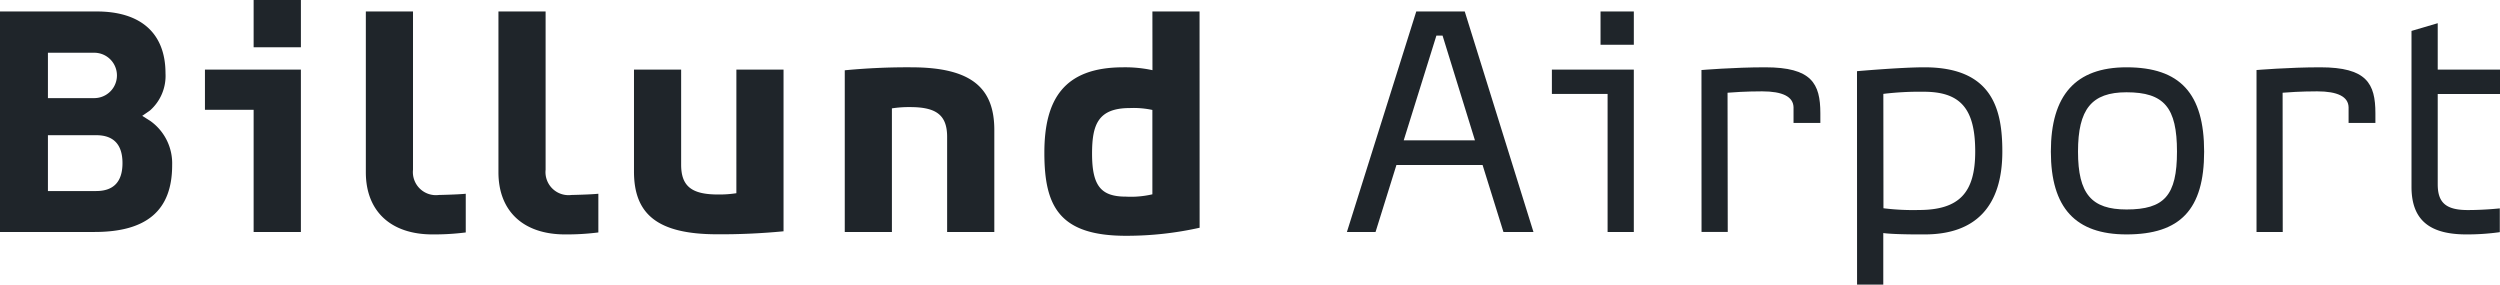
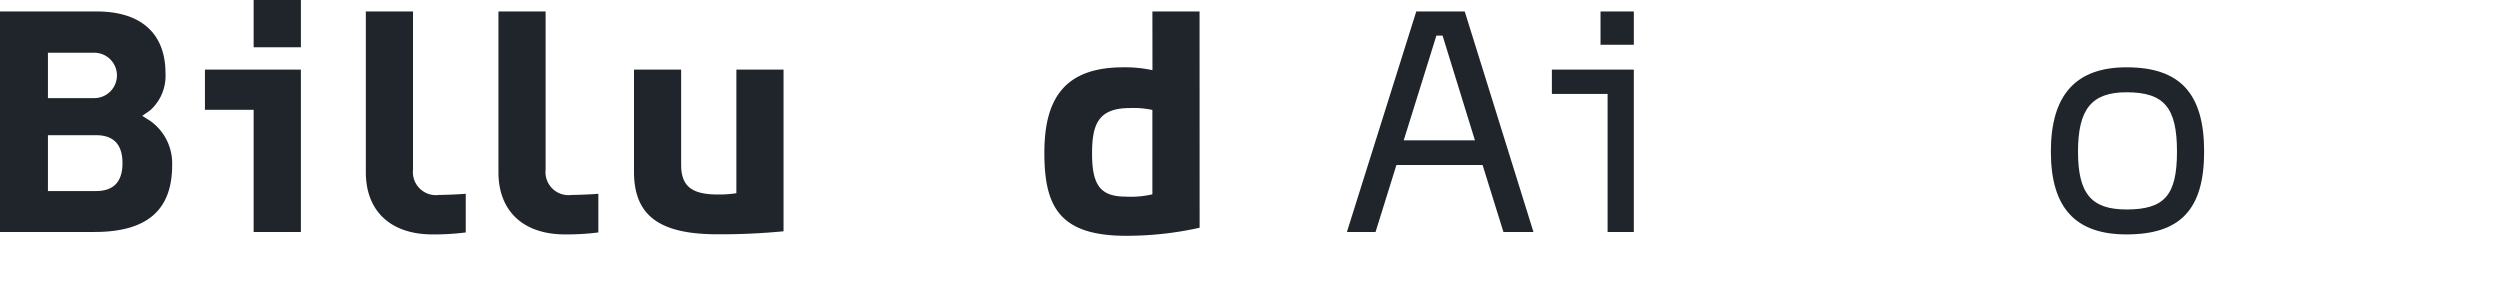
<svg xmlns="http://www.w3.org/2000/svg" width="298.338" height="33.963" viewBox="0 0 298.338 33.963">
  <defs>
    <style>.a{fill:#1f252a;}</style>
  </defs>
  <g transform="translate(-56.343 -54.261)">
    <path class="a" d="M225.354,55.63l-8.277,26.313h3.418l2.49-7.988h10.283l2.489,7.988h3.582l-8.2-26.313Zm3.137,2.878,3.865,12.5h-8.5l3.9-12.5Z" />
    <path class="a" d="M248.186,81.943h3.129V62.567h-9.777v2.907h6.648Z" />
    <path class="a" d="M310.11,62.293c-6.074,0-9.027,3.329-9.027,10.058s2.953,9.884,9.027,9.884c6.408,0,9.264-2.964,9.264-9.884S316.518,62.293,310.11,62.293Zm0,16.965c-4.166,0-5.787-1.848-5.787-6.907s1.621-7.078,5.787-7.078c4.5,0,6.024,1.828,6.024,7.078S314.614,79.258,310.11,79.258Z" />
    <rect class="a" width="3.973" height="3.972" transform="translate(247.343 55.63)" />
-     <path class="a" d="M262.5,65.327c.549-.047,2.184-.165,4.121-.165,2.453,0,3.721.638,3.754,1.9v1.871h3.2V67.78c0-3.559-1.047-5.487-6.578-5.487-3.738,0-7.609.326-7.609.326l.008,19.324h3.128Z" />
-     <path class="a" d="M328.739,65.327c.549-.047,2.184-.165,4.121-.165,2.453,0,3.721.638,3.752,1.9v1.871h3.2V67.78c0-3.559-1.046-5.487-6.578-5.487-3.738,0-7.609.326-7.609.326V81.943h3.129Z" />
-     <path class="a" d="M295.292,72.351c0-4.945-1.11-10.058-9.295-10.058-2.832,0-8.049.463-8.049.463l.008,25.468h3.129V82.072c1.379.194,4.943.163,4.943.163C292.175,82.235,295.292,78.8,295.292,72.351Zm-14.2-6.887a35.968,35.968,0,0,1,4.816-.255c4.42,0,6.147,2.043,6.147,7.142,0,4.9-1.891,6.971-6.75,6.971a28.569,28.569,0,0,1-4.2-.209Z" />
    <path class="a" d="M74.325,68.726s-.883-.566-1.009-.642l.928-.641a5.5,5.5,0,0,0,1.849-4.43c0-4.76-2.917-7.383-8.206-7.383H56.343V81.943H67.627c6.231,0,9.26-2.579,9.26-7.967A6.209,6.209,0,0,0,74.325,68.726ZM62.062,60.555h5.53a2.707,2.707,0,0,1,0,5.414h-5.53Zm0,9.84h5.766c2.078,0,3.132,1.121,3.132,3.332s-1.054,3.331-3.132,3.331H62.062Z" />
    <path class="a" d="M86.61,81.943H92.25V62.567H80.8v4.8h5.81Z" />
    <rect class="a" width="5.641" height="5.641" transform="translate(86.61 54.261)" />
    <path class="a" d="M111.924,77.382c-.964.1-3.189.146-3.211.146a2.749,2.749,0,0,1-3.084-3.01V55.63H100V74.819c0,4.645,2.973,7.416,7.951,7.416h0A30.287,30.287,0,0,0,111.924,82Z" />
    <path class="a" d="M127.748,77.382c-.963.1-3.189.146-3.211.146a2.749,2.749,0,0,1-3.084-3.01V55.63h-5.628V74.819c0,4.645,2.972,7.416,7.949,7.416h-.005A30.272,30.272,0,0,0,127.748,82Z" />
-     <path class="a" d="M162.779,67.193a13.251,13.251,0,0,1,2.178-.152c3.124,0,4.412.955,4.412,3.56V81.943H175V69.774c0-5.032-2.737-7.481-9.929-7.481a78.052,78.052,0,0,0-7.918.356V81.943h5.627Z" />
    <path class="a" d="M144.218,77.318a13.228,13.228,0,0,1-2.179.153c-3.124,0-4.412-.955-4.412-3.561V62.568H132V74.737c0,5.032,2.738,7.482,9.93,7.482a77.817,77.817,0,0,0,7.917-.357V62.568h-5.627Z" />
    <path class="a" d="M193.872,62.635a15.513,15.513,0,0,0-3.49-.342c-7.126,0-9.41,3.894-9.41,10.2s1.708,9.906,9.735,9.906a40,40,0,0,0,8.793-.961l-.008-25.807h-5.627Zm-.01,14.814a11.23,11.23,0,0,1-3.145.277c-2.955,0-4.053-1.231-4.053-5.127,0-3.484.722-5.444,4.527-5.444a10.8,10.8,0,0,1,2.671.226Z" />
-     <path class="a" d="M354.657,81.966V79.127s-1.791.2-3.818.2c-2.586,0-3.59-.859-3.59-3.065V65.475h7.432V62.567h-7.432V57.029l-3.129.921V76.557c0,4.14,2.367,5.678,6.568,5.678A28.177,28.177,0,0,0,354.657,81.966Z" />
  </g>
</svg>